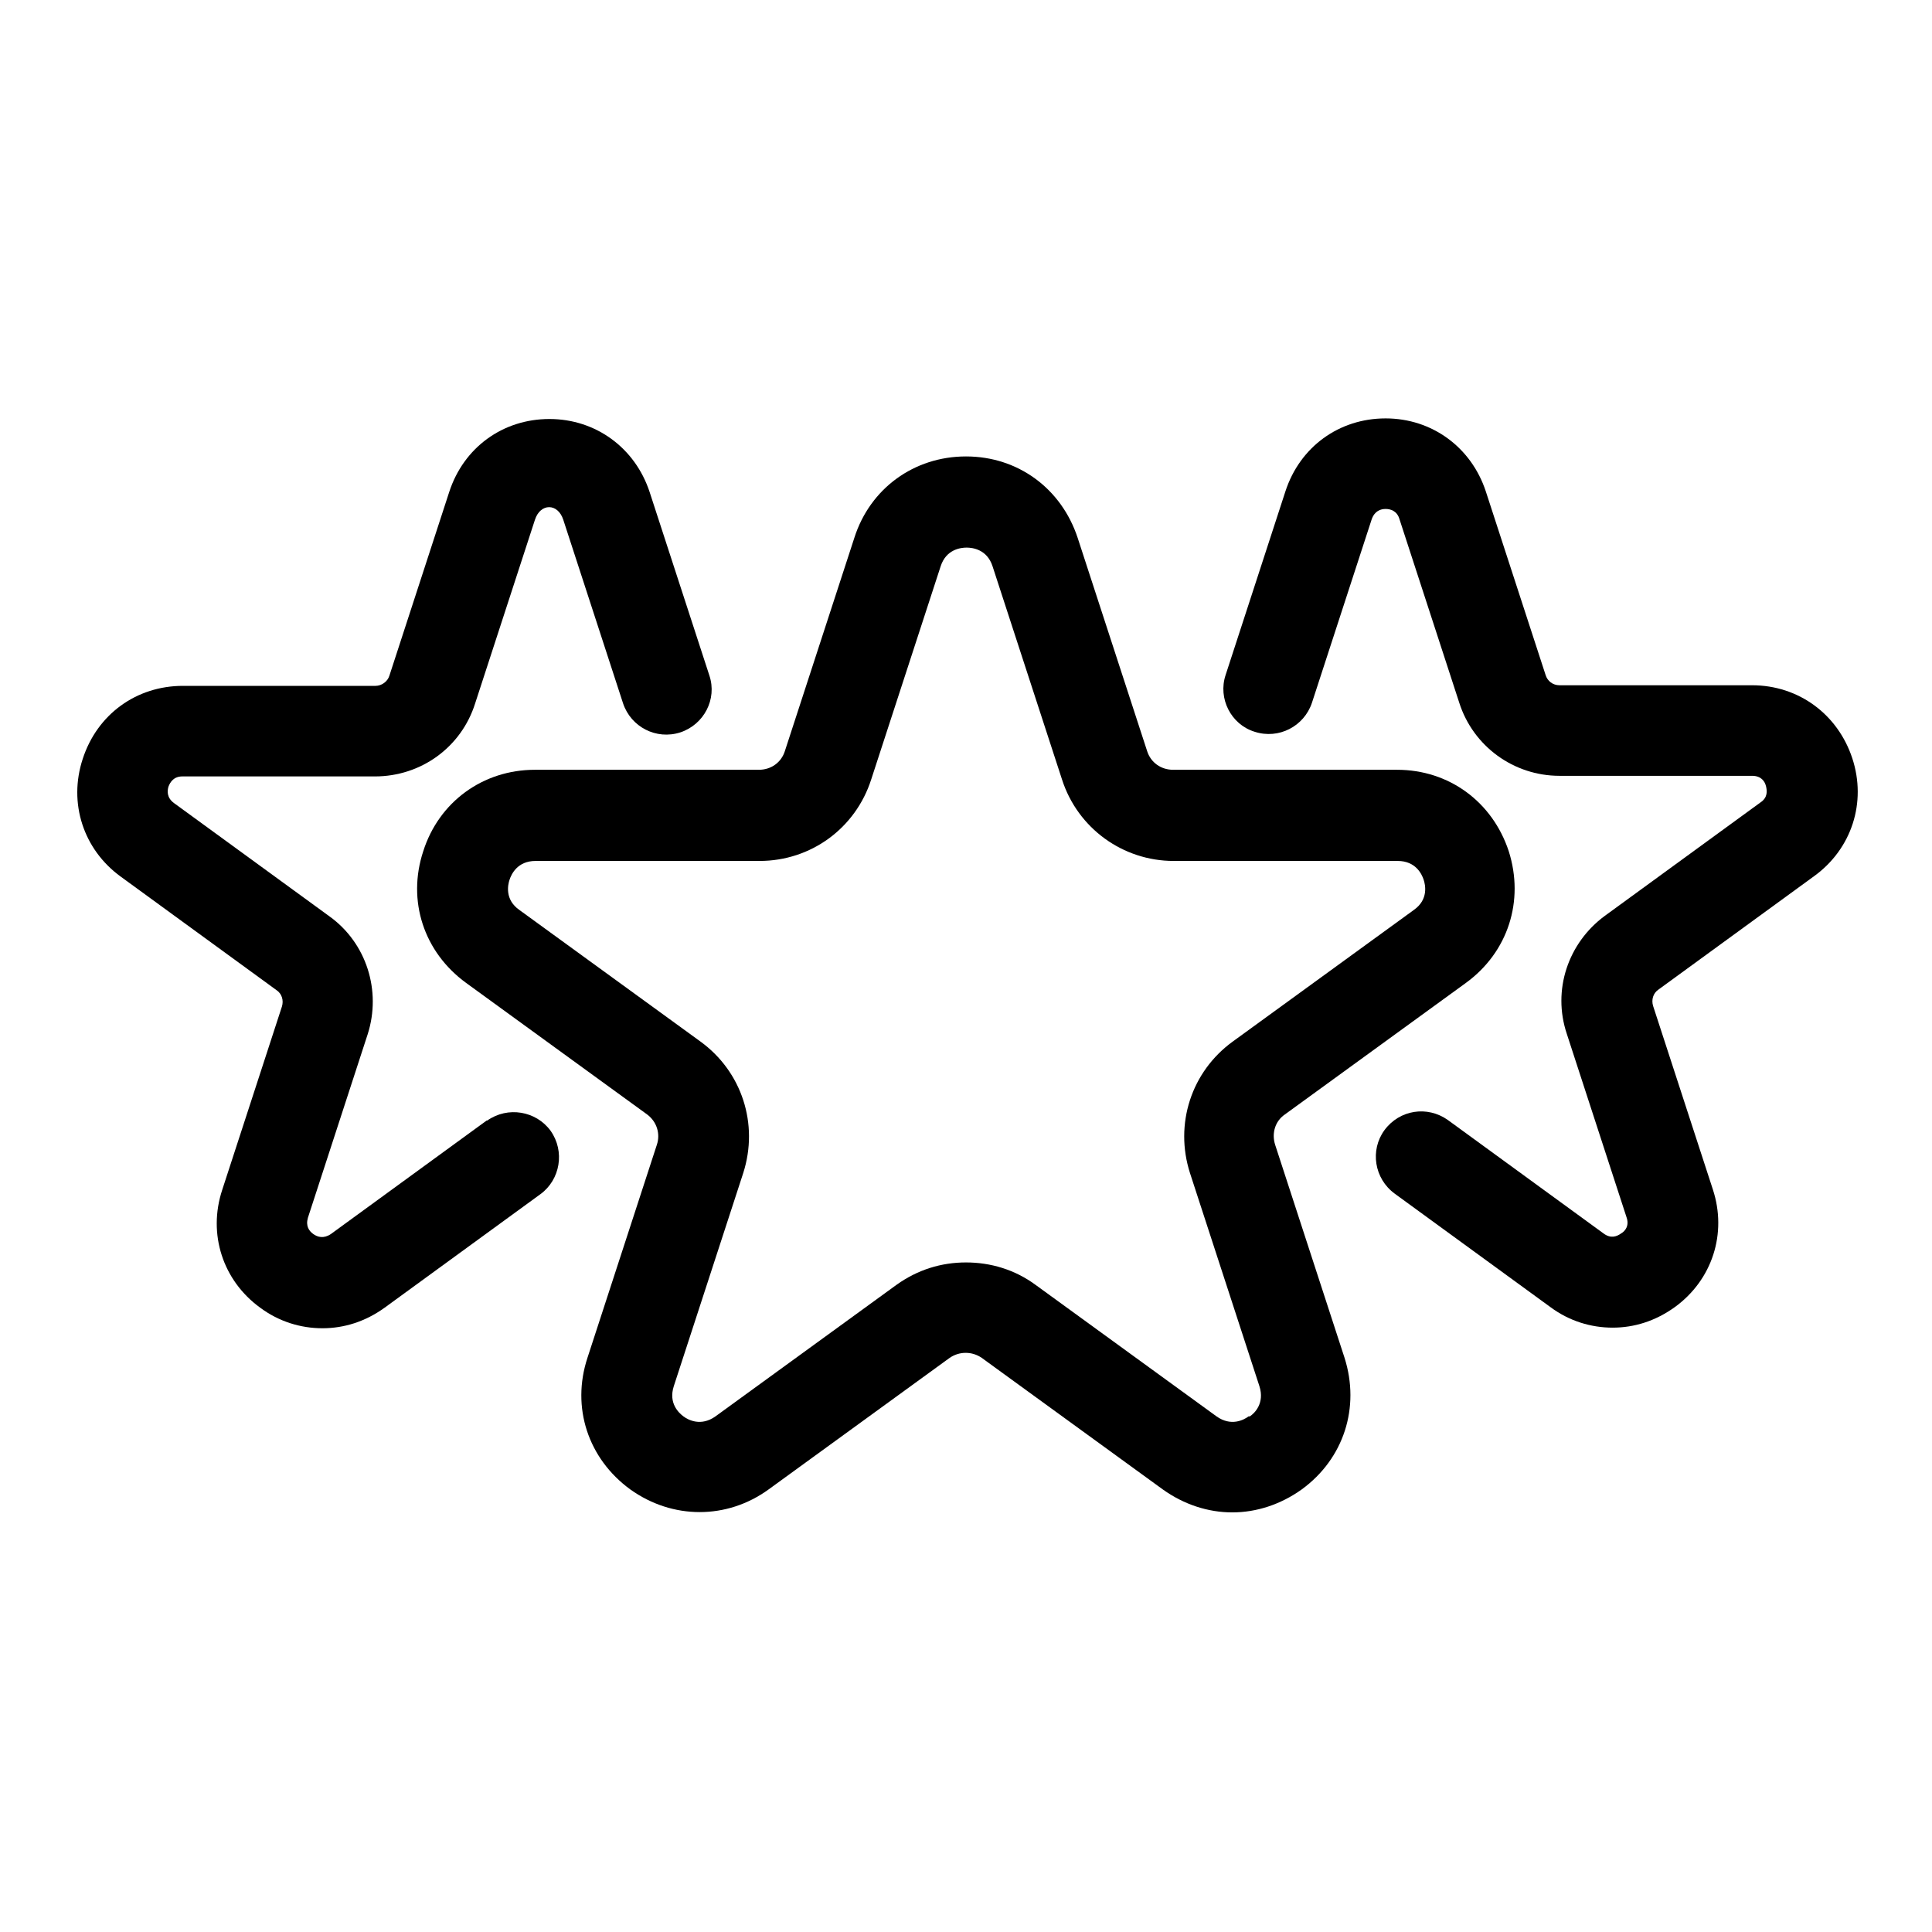
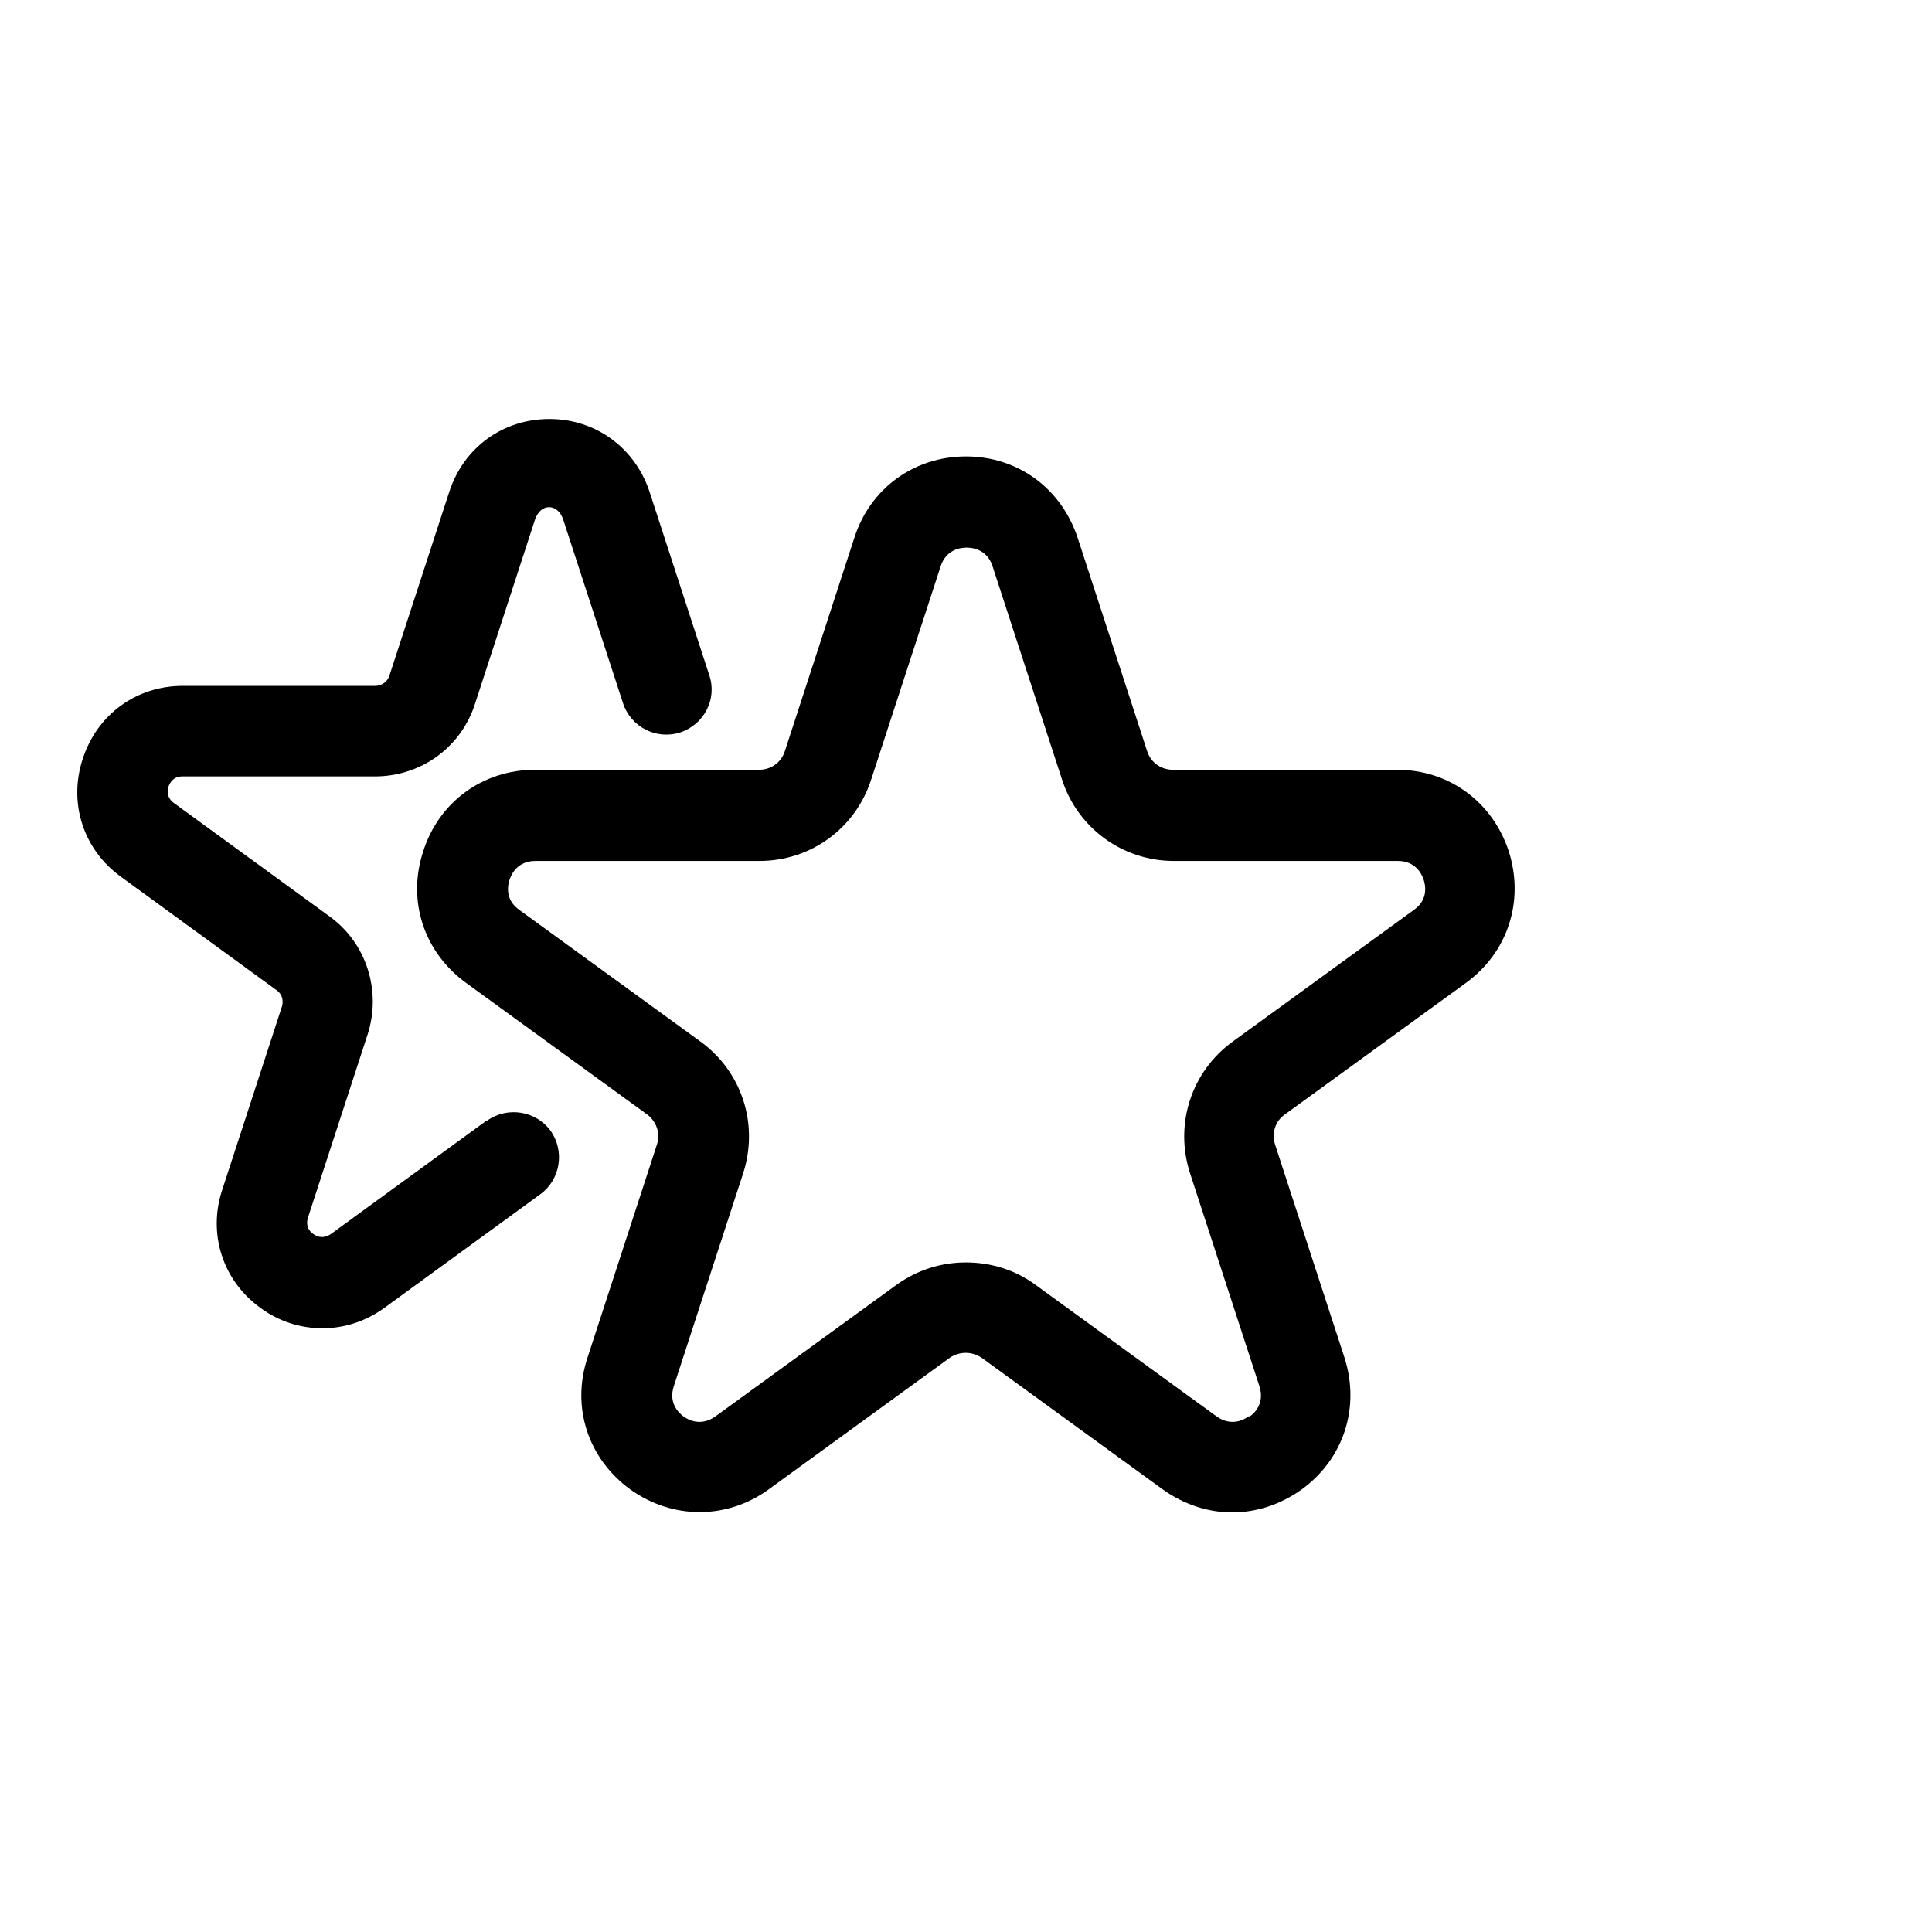
<svg xmlns="http://www.w3.org/2000/svg" fill="none" viewBox="0 0 32 32" height="32" width="32">
  <path fill="black" d="M21.12 18.96C21.06 18.77 21.12 18.57 21.28 18.46L24.28 16.28C24.98 15.77 25.25 14.92 24.99 14.1C24.72 13.28 24 12.75 23.14 12.75H19.43C19.23 12.75 19.06 12.63 19 12.44L17.85 8.91C17.58 8.09 16.86 7.56 16 7.56C15.14 7.56 14.41 8.09 14.15 8.91L13 12.44C12.94 12.63 12.77 12.75 12.57 12.75H8.86C8 12.75 7.27 13.28 7.01 14.1C6.74 14.92 7.02 15.77 7.72 16.28L10.72 18.46C10.88 18.58 10.94 18.78 10.88 18.96L9.73 22.49C9.46 23.31 9.74 24.16 10.44 24.67C11.14 25.17 12.04 25.17 12.73 24.67L15.73 22.49C15.89 22.38 16.1 22.38 16.26 22.49L19.26 24.67C19.61 24.92 20.01 25.05 20.41 25.05C20.81 25.05 21.21 24.92 21.56 24.67C22.26 24.16 22.53 23.31 22.27 22.49L21.12 18.96ZM20.68 23.46C20.6 23.52 20.39 23.63 20.15 23.46L17.15 21.28C16.81 21.03 16.41 20.91 16 20.91C15.59 20.91 15.2 21.03 14.85 21.28L11.85 23.46C11.61 23.63 11.4 23.52 11.32 23.46C11.24 23.4 11.07 23.24 11.16 22.96L12.31 19.43C12.57 18.62 12.29 17.75 11.6 17.25L8.6 15.07C8.36 14.9 8.41 14.66 8.44 14.57C8.47 14.48 8.57 14.26 8.87 14.26H12.58C13.43 14.26 14.17 13.72 14.43 12.91L15.58 9.38C15.67 9.1 15.91 9.07 16.01 9.07C16.11 9.07 16.35 9.1 16.44 9.38L17.59 12.91C17.85 13.72 18.6 14.26 19.44 14.26H23.15C23.45 14.26 23.55 14.48 23.58 14.57C23.61 14.66 23.66 14.9 23.42 15.07L20.42 17.25C19.73 17.75 19.45 18.62 19.71 19.43L20.86 22.96C20.95 23.24 20.78 23.41 20.7 23.46H20.68Z" />
-   <path fill="black" d="M30.68 12.56C30.44 11.83 29.79 11.35 29.02 11.35H25.83C25.72 11.35 25.63 11.28 25.6 11.18L24.61 8.14C24.37 7.41 23.72 6.93 22.95 6.93C22.18 6.93 21.53 7.4 21.29 8.14L20.3 11.18C20.17 11.57 20.39 12 20.78 12.12C21.18 12.25 21.6 12.03 21.73 11.64L22.72 8.6C22.77 8.46 22.87 8.43 22.95 8.43C23.03 8.43 23.14 8.46 23.18 8.6L24.17 11.64C24.4 12.36 25.07 12.85 25.83 12.85H29.02C29.17 12.85 29.23 12.94 29.25 13.02C29.27 13.1 29.28 13.21 29.16 13.29L26.58 15.17C25.97 15.62 25.71 16.4 25.95 17.12L26.94 20.16C26.99 20.3 26.92 20.39 26.85 20.43C26.78 20.48 26.68 20.52 26.56 20.43L23.98 18.55C23.64 18.31 23.18 18.38 22.93 18.72C22.69 19.05 22.76 19.52 23.1 19.77L25.68 21.65C25.99 21.88 26.35 21.99 26.71 21.99C27.07 21.99 27.42 21.88 27.74 21.65C28.36 21.2 28.61 20.43 28.37 19.7L27.38 16.66C27.35 16.56 27.38 16.45 27.47 16.39L30.05 14.51C30.67 14.06 30.92 13.29 30.68 12.56Z" />
  <path fill="black" d="M8.06 18.56L5.48 20.44C5.36 20.52 5.26 20.49 5.19 20.44C5.12 20.39 5.06 20.31 5.1 20.17L6.09 17.13C6.32 16.41 6.07 15.62 5.46 15.18L2.88 13.3C2.76 13.21 2.77 13.1 2.79 13.03C2.82 12.95 2.88 12.86 3.02 12.86H6.21C6.97 12.86 7.64 12.38 7.87 11.65L8.86 8.61C8.95 8.33 9.24 8.33 9.33 8.61L10.32 11.65C10.45 12.04 10.87 12.26 11.27 12.13C11.66 12 11.88 11.58 11.75 11.19L10.76 8.15C10.52 7.42 9.87 6.94 9.1 6.94C8.33 6.94 7.68 7.41 7.44 8.15L6.45 11.19C6.42 11.29 6.32 11.36 6.22 11.36H3.03C2.26 11.36 1.61 11.83 1.37 12.57C1.13 13.3 1.38 14.07 2 14.52L4.58 16.4C4.67 16.46 4.7 16.57 4.67 16.67L3.68 19.71C3.44 20.44 3.69 21.21 4.31 21.66C4.62 21.89 4.98 22 5.34 22C5.7 22 6.05 21.89 6.37 21.66L8.95 19.78C9.28 19.54 9.36 19.07 9.12 18.73C8.88 18.4 8.41 18.32 8.07 18.56H8.06Z" />
</svg>